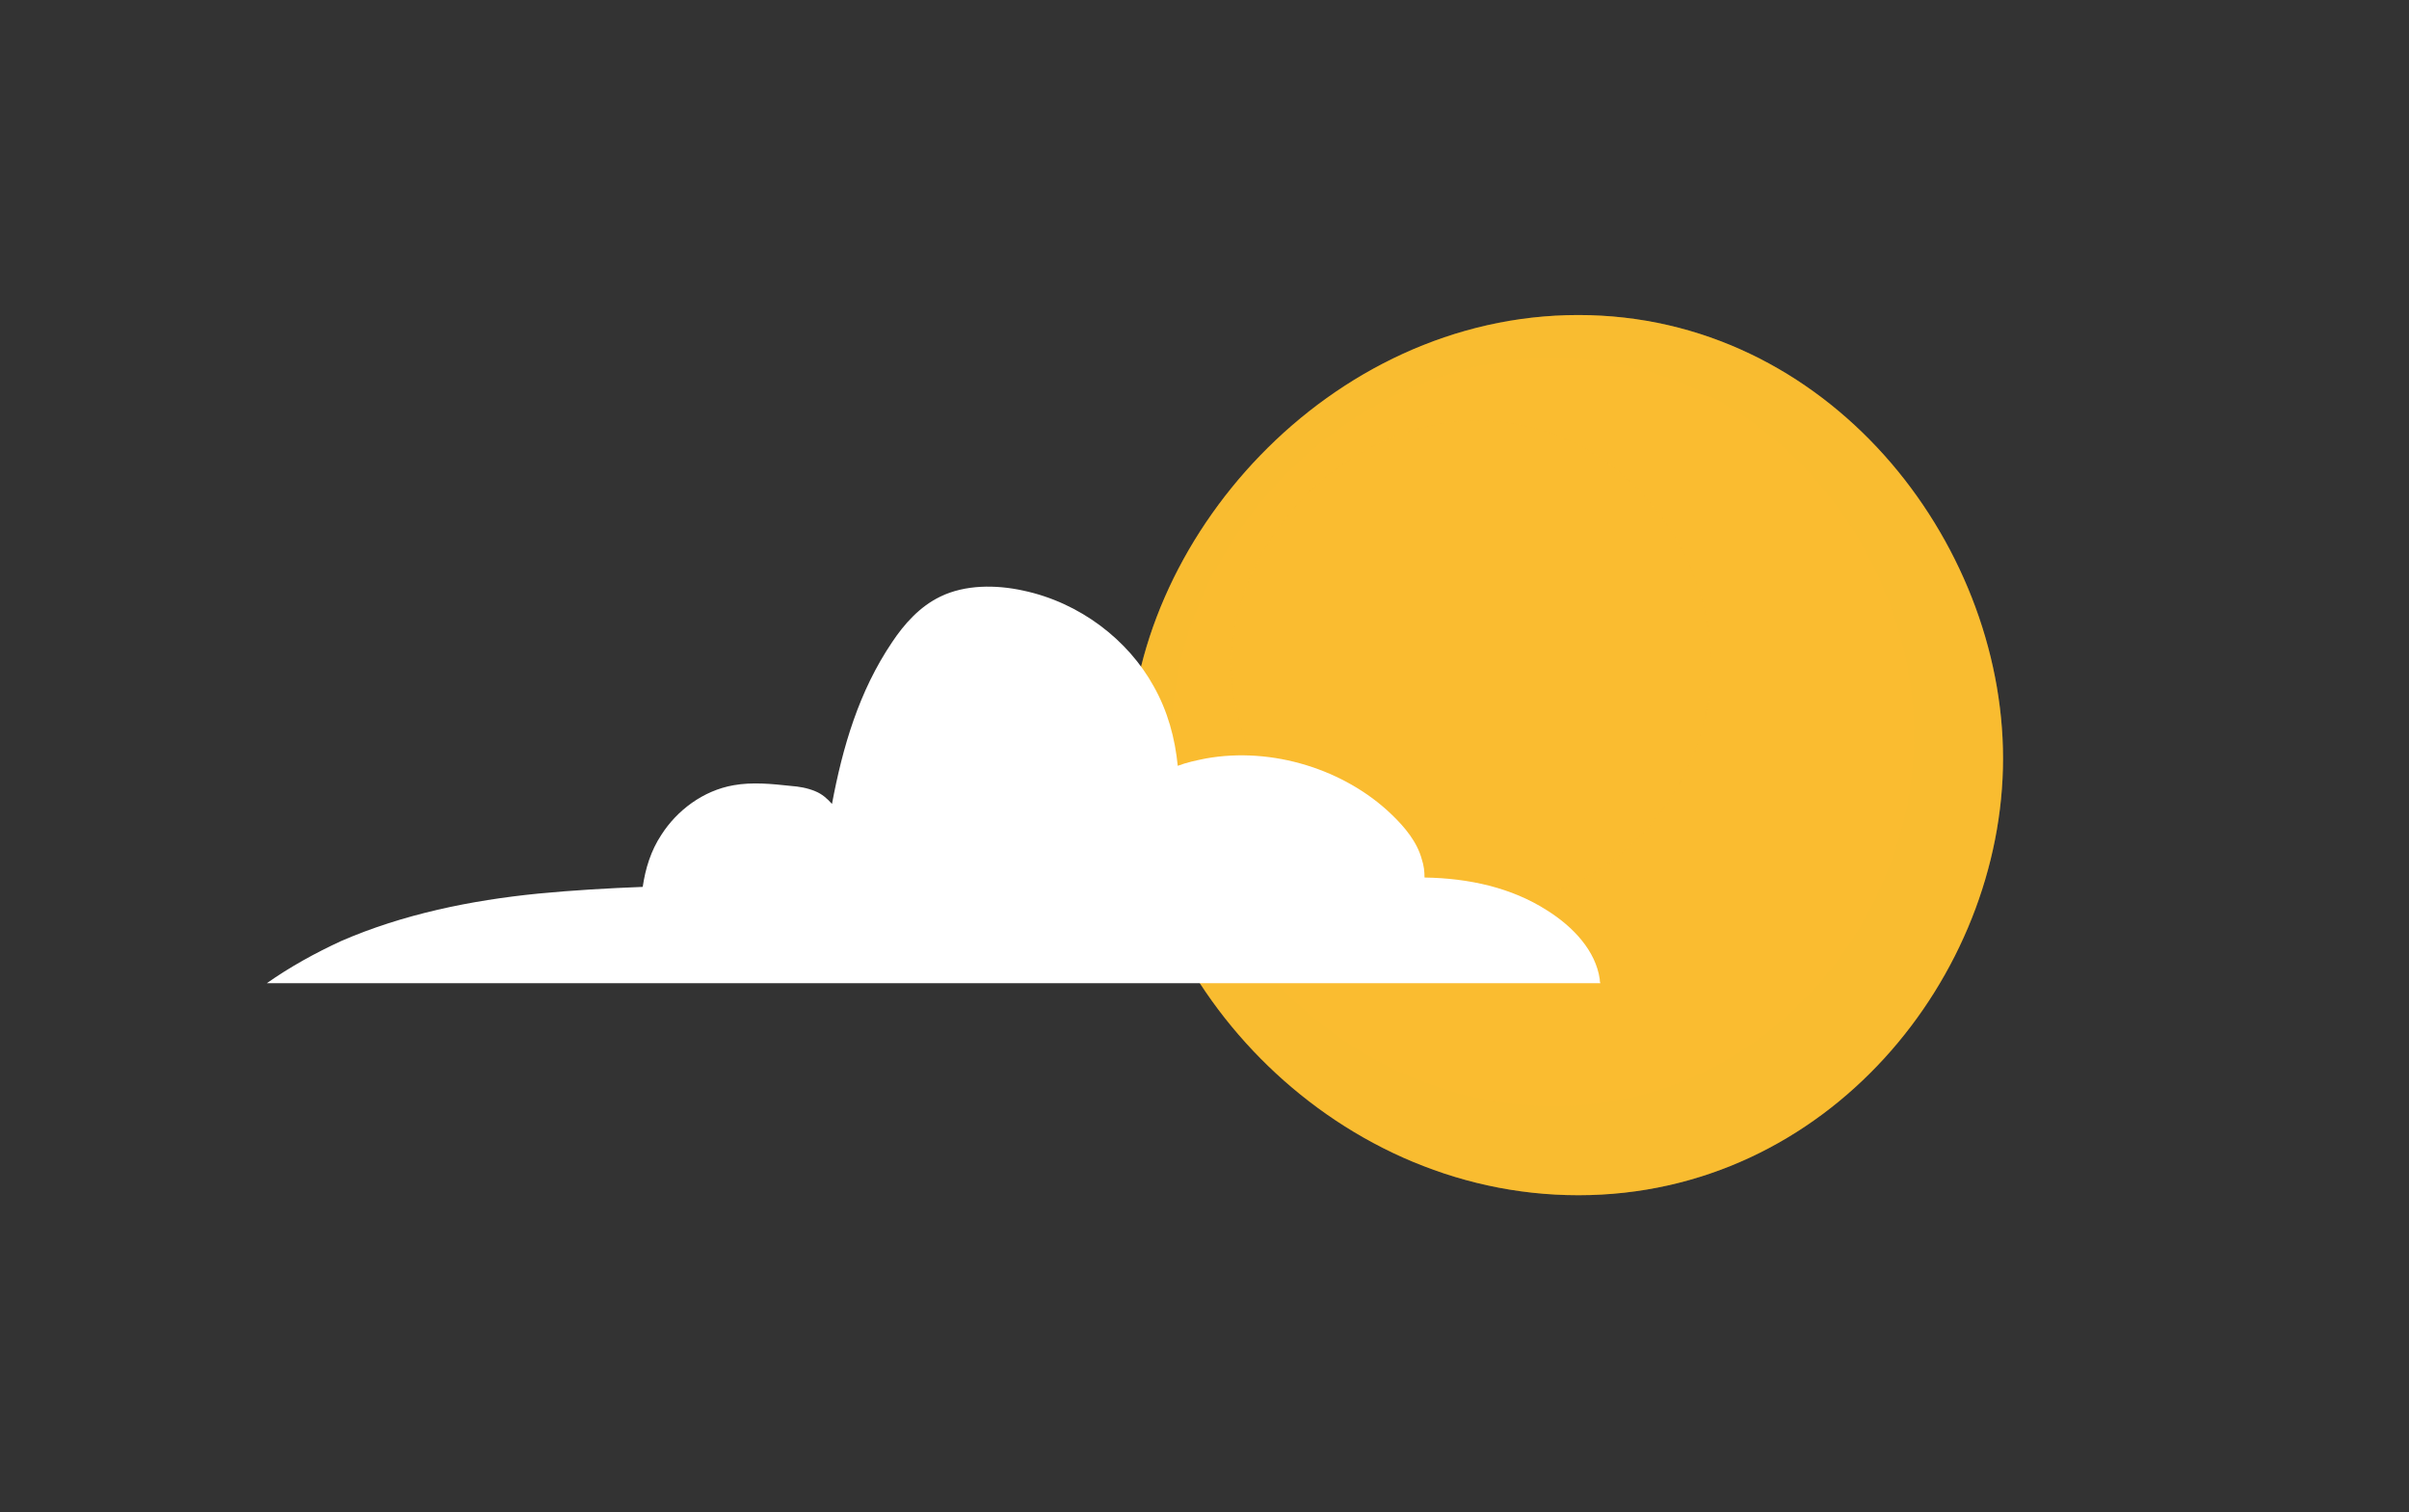
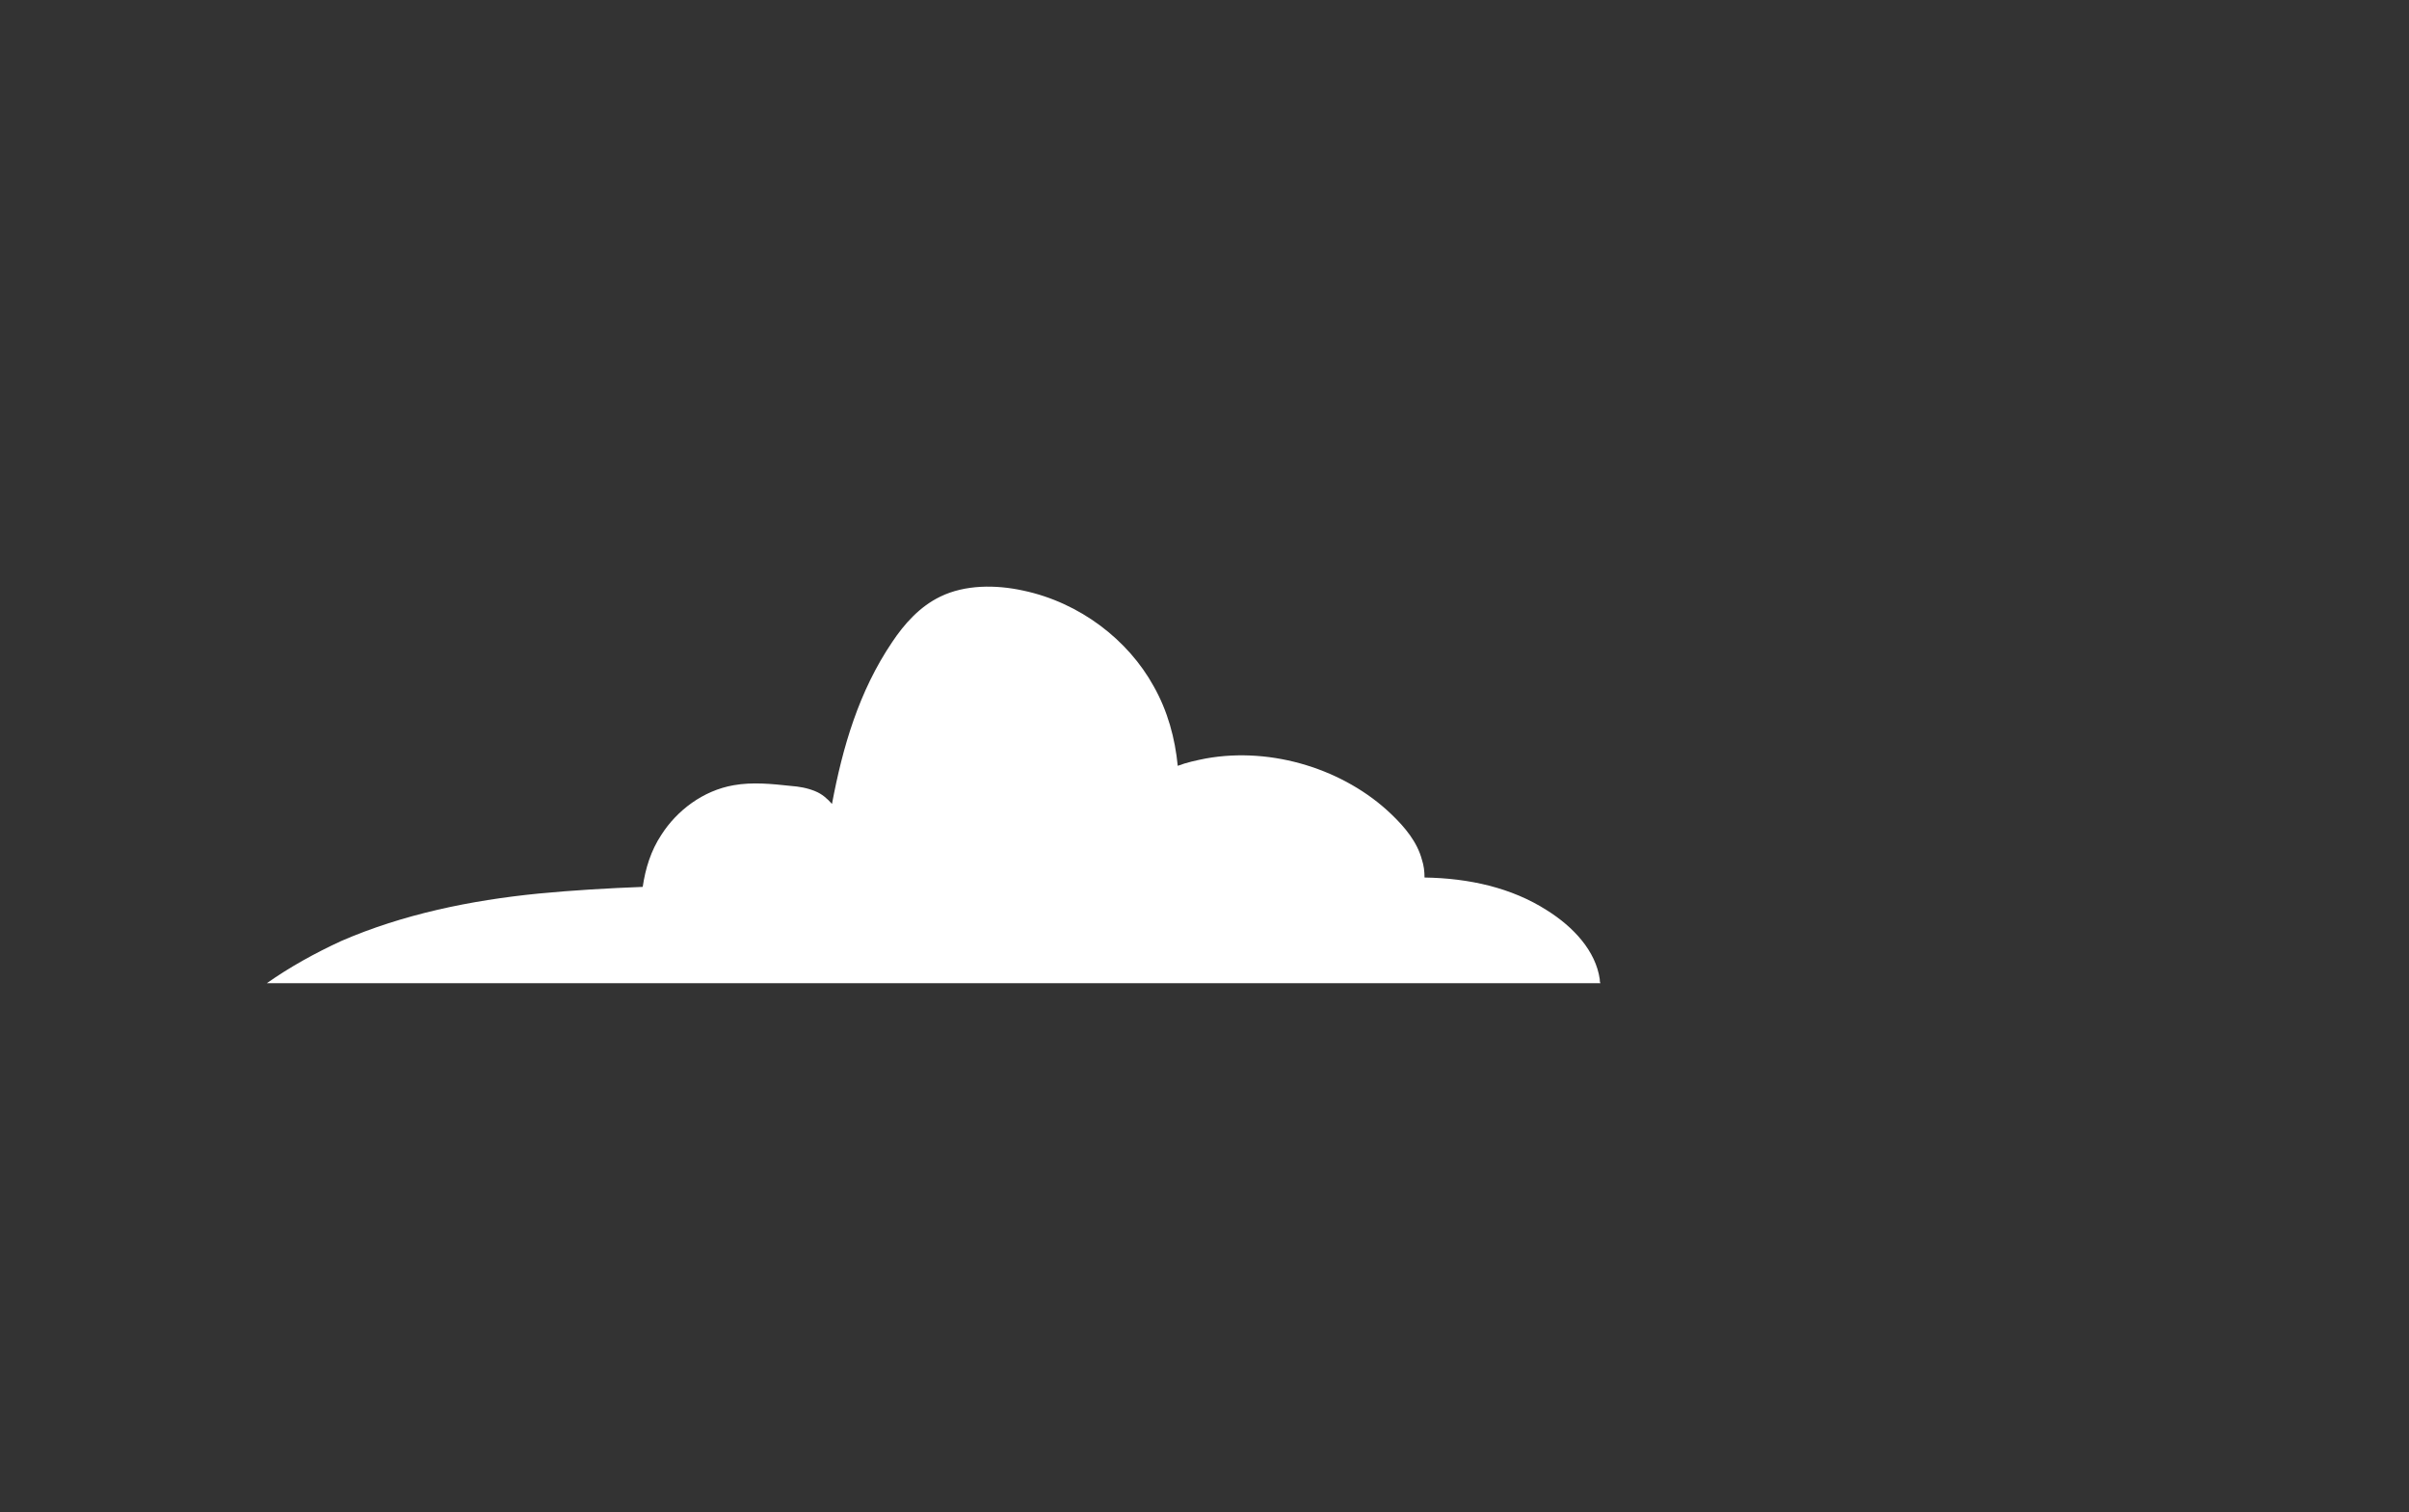
<svg xmlns="http://www.w3.org/2000/svg" version="1.1" id="Capa_1" x="0px" y="0px" viewBox="0 0 360.2 226.1" style="enable-background:new 0 0 360.2 226.1;" xml:space="preserve">
  <rect x="0" y="0" width="360.2" height="226.1" fill="#333333" stroke="none" />
  <style type="text/css">
	.st0{fill:#FABC30;}
	.st1{opacity:0.25;fill:#FABC30;enable-background:new    ;}
	.st2{opacity:0.19;fill:#FABC30;enable-background:new    ;}
	.st3{fill:#FFFFFF;}
</style>
  <g>
    <g>
      <g id="XMLID_712_">
-         <path class="st0" d="M299.5,113.4c0,32.5-26.2,65.3-63.5,65.3s-67.1-32.8-67.1-65.3s29.8-66.3,67.1-66.3S299.5,80.9,299.5,113.4z     " />
-         <path class="st1" d="M299.5,113.4c0,32.5-26.2,65.3-63.5,65.3s-67.1-32.8-67.1-65.3s29.8-66.3,67.1-66.3S299.5,80.9,299.5,113.4z     " />
-         <path class="st0" d="M286.2,109.9c0,27.6-22.2,55.5-53.9,55.5s-57.1-27.9-57.1-55.5s25.4-56.4,57.1-56.4S286.2,82.3,286.2,109.9z     " />
-         <path class="st2" d="M255.9,99.4c0,17.9-14.4,35.9-34.9,35.9s-36.9-18.1-36.9-35.9s16.4-36.5,36.9-36.5S255.9,81.5,255.9,99.4z" />
-       </g>
+         </g>
      <path id="XMLID_667_" class="st3" d="M51,140.7c9.2-4,19.4-6.1,29.5-7.1c5.2-0.5,10.4-0.8,15.6-1c0.4-2.7,1.2-5.4,2.8-7.8    c2.3-3.6,6.2-6.6,10.8-7.4c2.8-0.5,5.7-0.2,8.5,0.1c1.3,0.1,2.5,0.3,3.7,0.8c1,0.4,1.8,1.1,2.5,1.9c1.6-8.5,4-16.8,9-24.2    c1.8-2.7,4.1-5.3,7.2-6.8c3.7-1.8,8.3-1.8,12.4-0.9c8.5,1.8,15.7,7.4,19.5,14.3c2.1,3.7,3.2,7.8,3.6,11.9c1.3-0.5,2.7-0.8,4.2-1.1    c10-1.8,20.8,1.7,27.7,8.3c2.1,2,3.9,4.2,4.6,6.8c0.3,0.9,0.4,1.8,0.4,2.7c6.6,0.1,13,1.5,18.3,4.9c4,2.5,7.3,6.1,7.9,10.3    c0,0.2,0,0.4,0.1,0.6H39.9C43.3,144.6,47.1,142.5,51,140.7z" />
    </g>
  </g>
</svg>